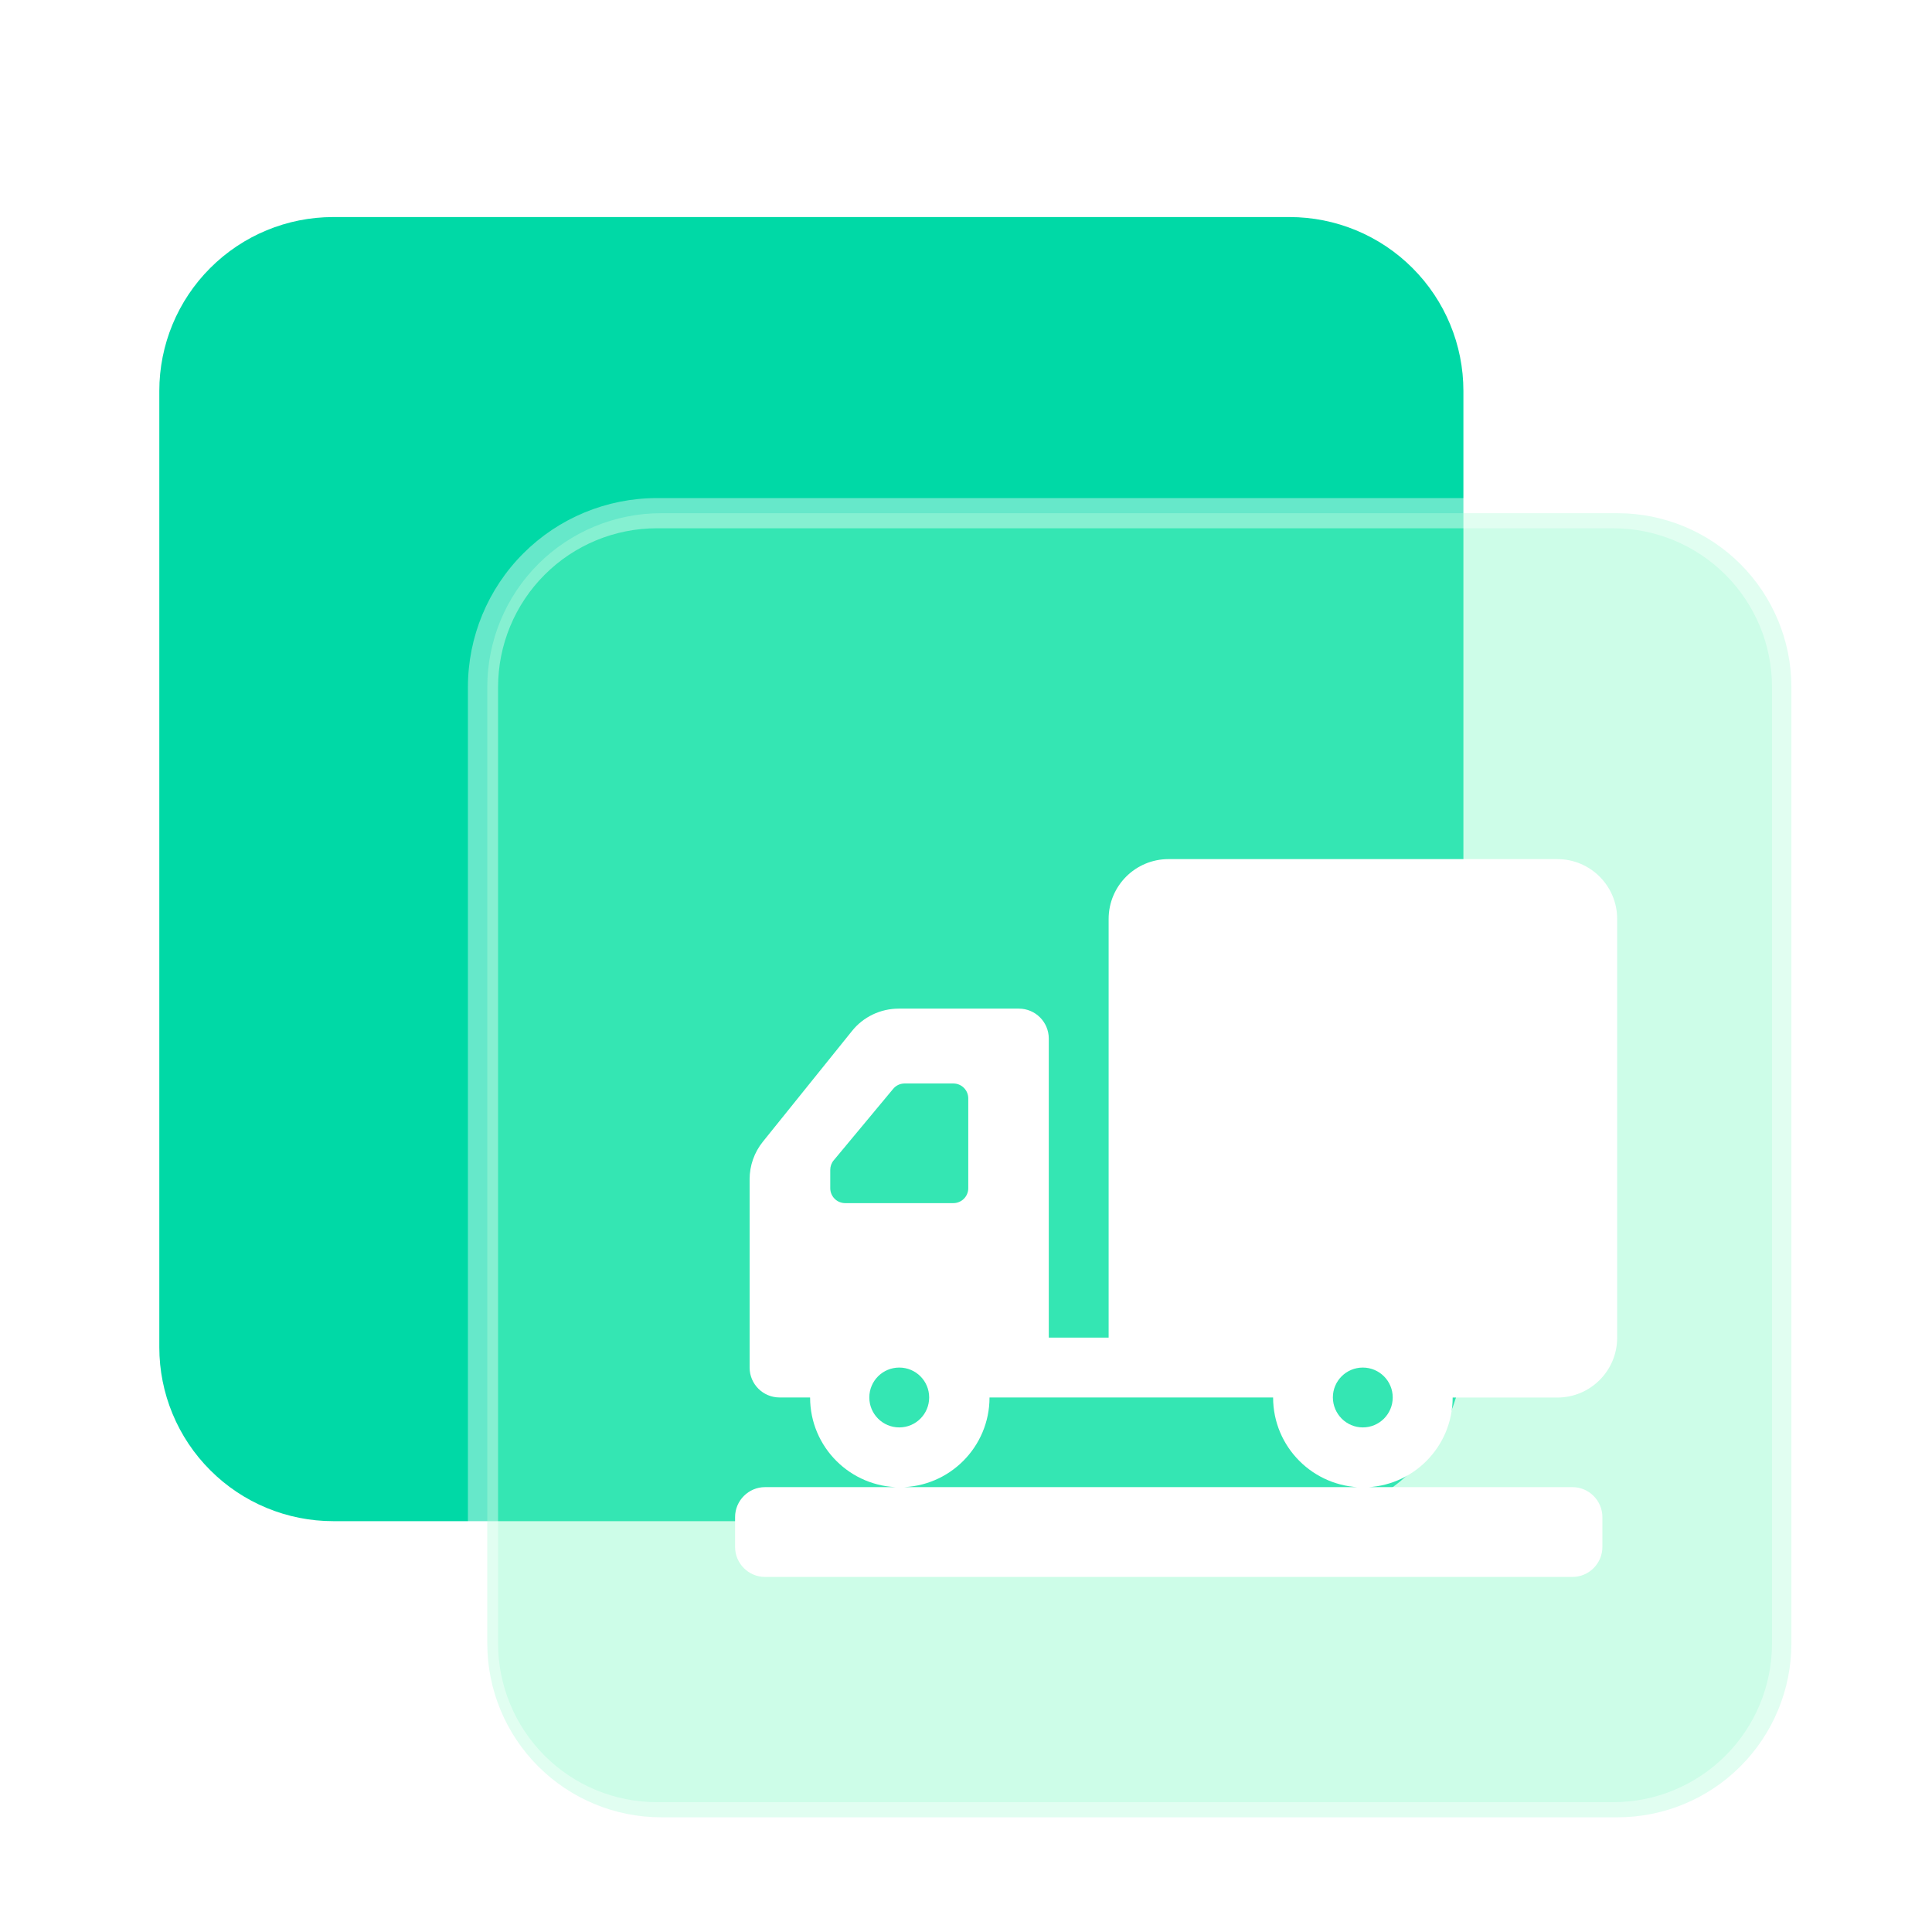
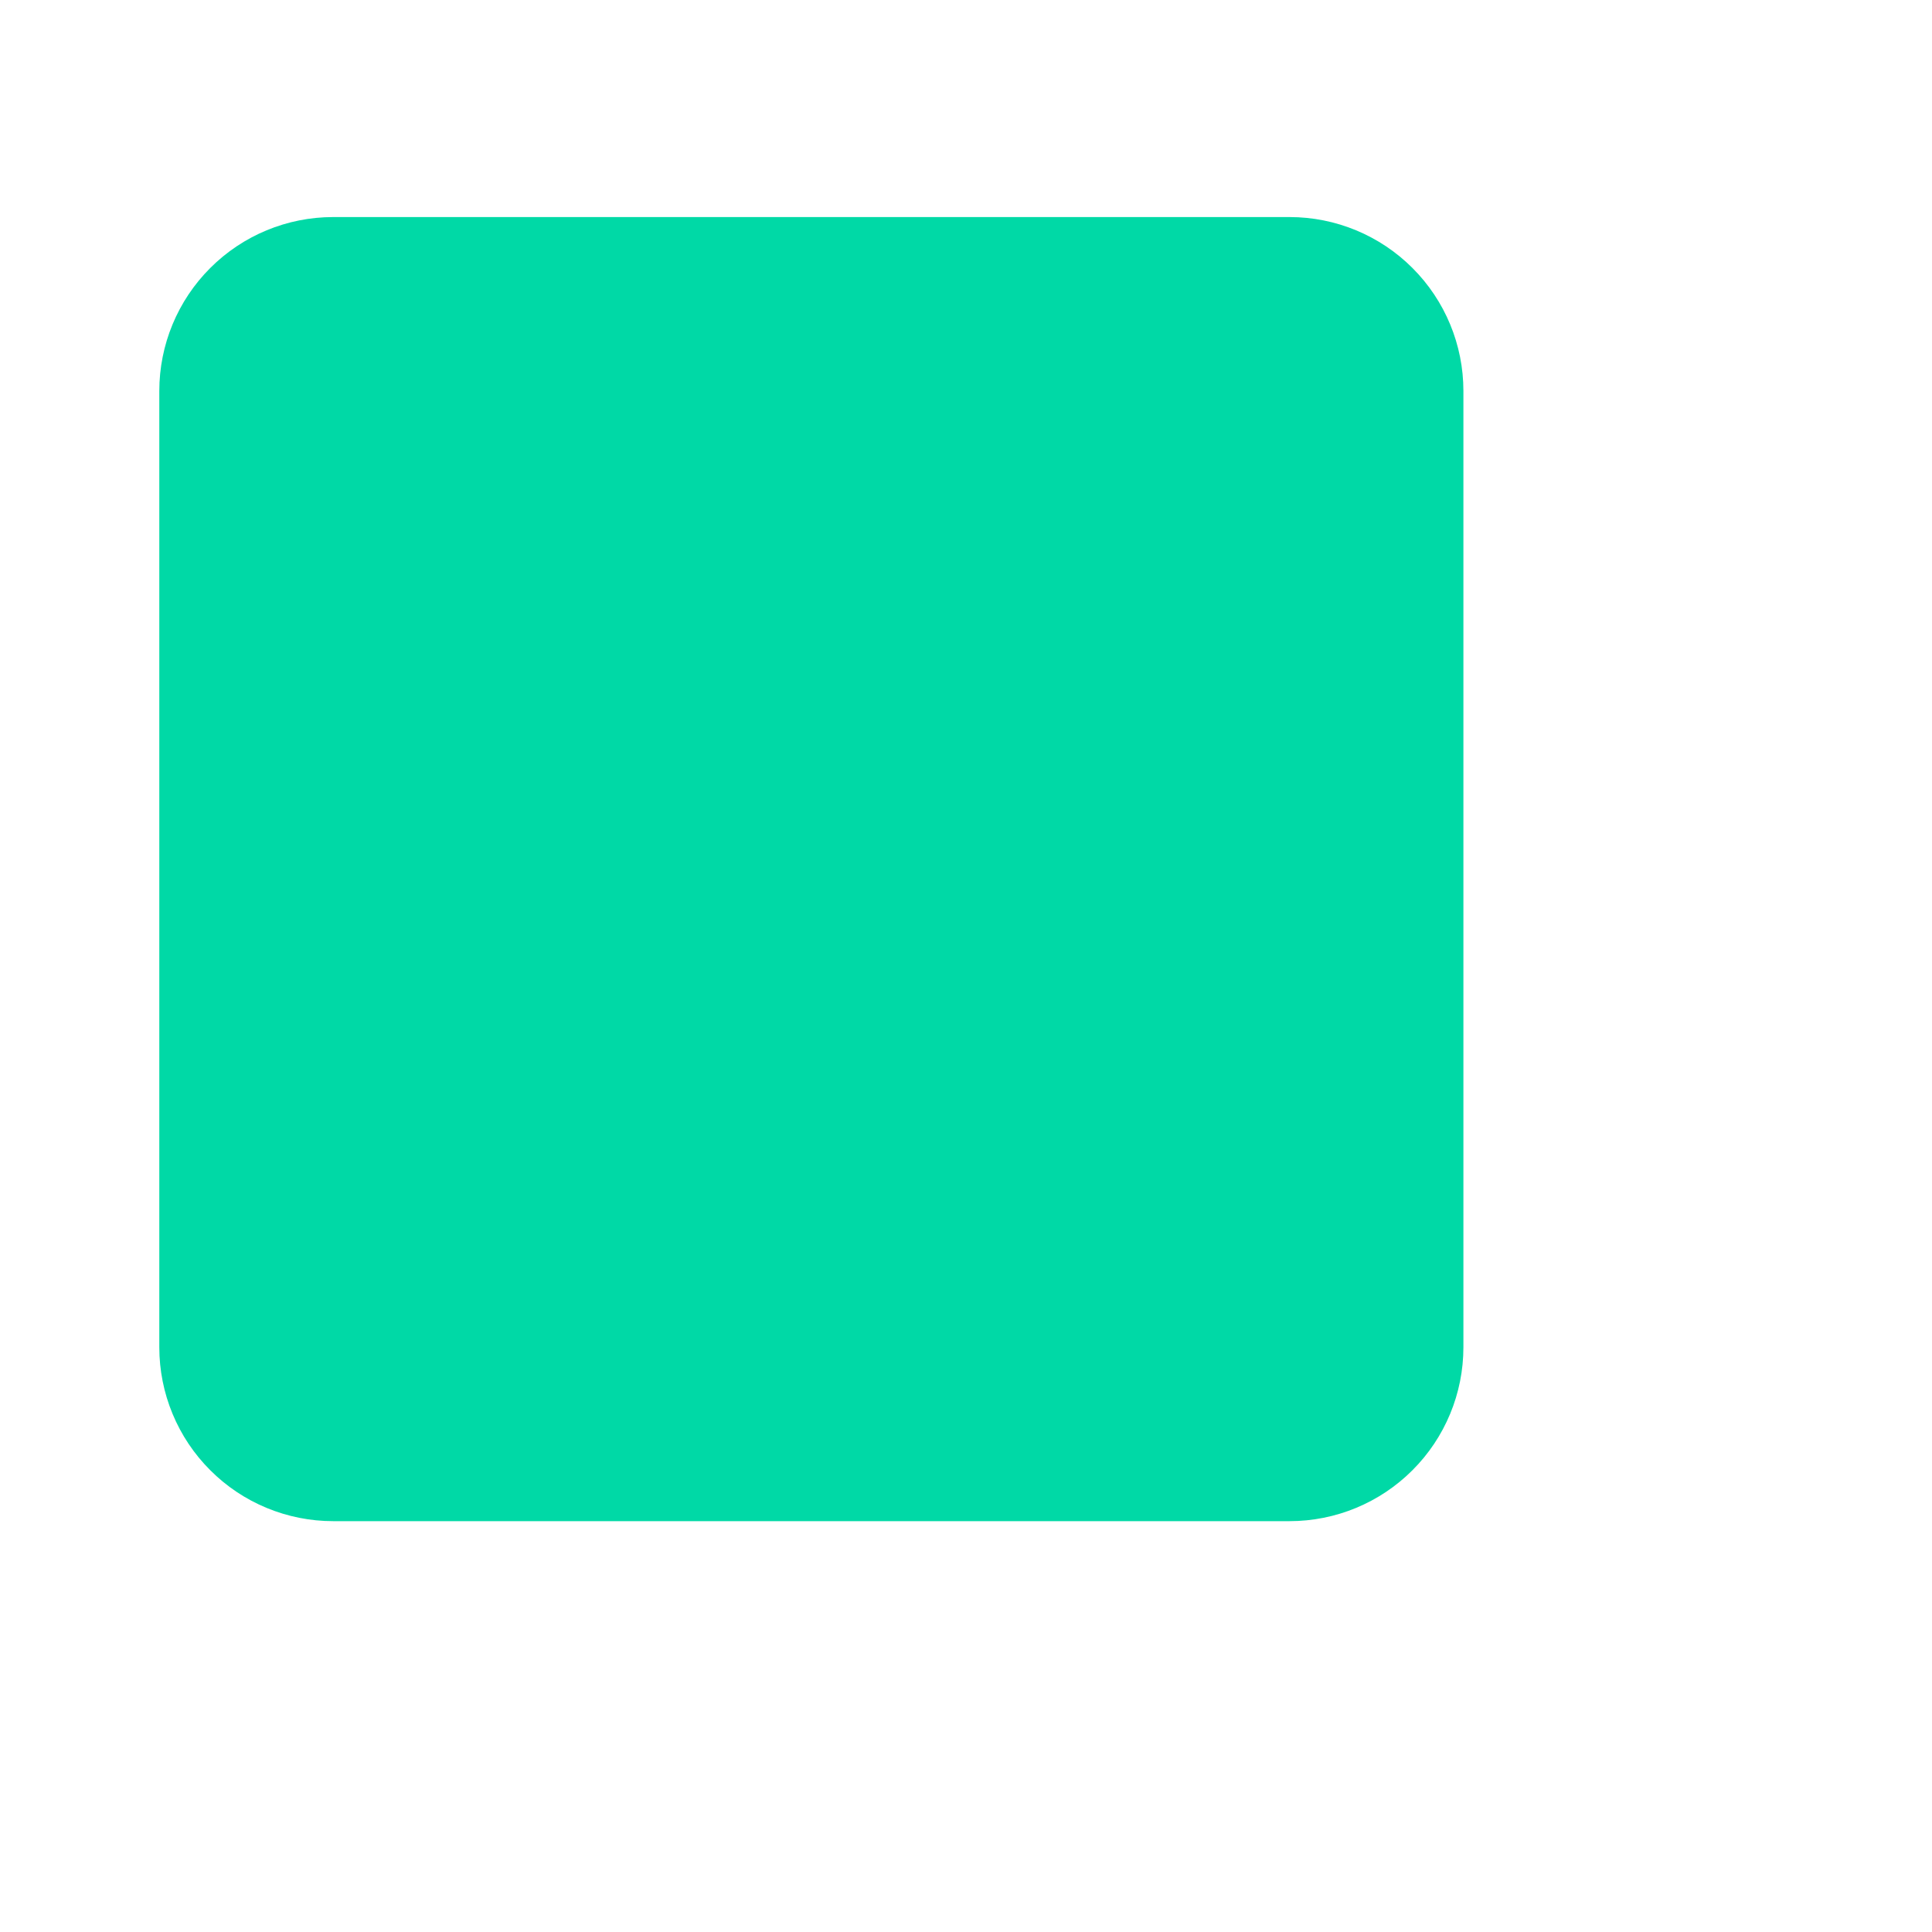
<svg xmlns="http://www.w3.org/2000/svg" width="46" height="46" viewBox="0 0 46 46" fill="none">
  <path d="M30.703 5.168H7.933C6.835 5.168 5.782 5.604 5.006 6.381C4.229 7.157 3.793 8.21 3.793 9.308V32.078C3.793 32.622 3.9 33.16 4.108 33.662C4.316 34.165 4.621 34.621 5.006 35.005C5.39 35.39 5.846 35.695 6.349 35.903C6.851 36.111 7.389 36.218 7.933 36.218H30.703C31.801 36.218 32.854 35.782 33.63 35.005C34.407 34.229 34.843 33.176 34.843 32.078V9.308C34.843 8.21 34.407 7.157 33.63 6.381C32.854 5.604 31.801 5.168 30.703 5.168Z" fill="#00D9A6" />
-   <path opacity="0.4" d="M38.512 12.219H15.742C14.644 12.219 13.591 12.655 12.814 13.431C12.038 14.208 11.602 15.261 11.602 16.359V39.129C11.602 40.227 12.038 41.28 12.814 42.056C13.591 42.833 14.644 43.269 15.742 43.269H38.512C39.61 43.269 40.663 42.833 41.439 42.056C42.215 41.28 42.652 40.227 42.652 39.129V16.359C42.652 15.261 42.215 14.208 41.439 13.431C40.663 12.655 39.61 12.219 38.512 12.219Z" fill="#82FAC6" />
-   <path opacity="0.4" d="M15.64 12.578H38.41C39.413 12.578 40.374 12.976 41.083 13.685C41.792 14.394 42.191 15.356 42.191 16.359V39.129C42.191 40.131 41.792 41.093 41.083 41.802C40.374 42.511 39.413 42.909 38.41 42.909H15.64C14.637 42.909 13.676 42.511 12.967 41.802C12.258 41.093 11.859 40.131 11.859 39.129V16.359C11.859 15.356 12.258 14.394 12.967 13.685C13.676 12.976 14.637 12.578 15.64 12.578ZM42.909 16.359C42.909 15.165 42.435 14.021 41.592 13.177C40.748 12.333 39.603 11.859 38.41 11.859H15.64C14.447 11.859 13.302 12.333 12.459 13.177C11.615 14.021 11.141 15.165 11.141 16.359V39.129C11.141 40.322 11.615 41.467 12.459 42.31C13.302 43.154 14.447 43.628 15.64 43.628H38.41C39.603 43.628 40.748 43.154 41.592 42.31C42.435 41.467 42.909 40.322 42.909 39.129V16.359Z" fill="white" />
  <g filter="url(#filter0_d_2132_25590)">
-     <path d="M30.312 32.273H23.56C23.56 33.452 22.604 34.41 21.425 34.41C20.246 34.41 19.288 33.454 19.288 32.275V32.273H18.561C18.167 32.273 17.848 31.954 17.848 31.561V27.077C17.848 26.753 17.959 26.437 18.163 26.184L20.286 23.547C20.555 23.21 20.966 23.015 21.397 23.015H24.259C24.652 23.015 24.971 23.334 24.971 23.728V30.848H26.396V20.88C26.396 20.093 27.034 19.455 27.821 19.455H37.079C37.866 19.455 38.504 20.093 38.504 20.88V30.85C38.504 31.638 37.866 32.275 37.079 32.275H34.587C34.587 33.454 33.631 34.413 32.452 34.413C31.269 34.41 30.312 33.454 30.312 32.273ZM21.411 32.986C21.805 32.986 22.123 32.667 22.123 32.273C22.123 31.879 21.805 31.561 21.411 31.561C21.017 31.561 20.698 31.879 20.698 32.273C20.698 32.667 21.017 32.986 21.411 32.986ZM23.054 25.153C23.054 24.956 22.895 24.797 22.698 24.797H21.54C21.434 24.797 21.334 24.843 21.266 24.925L19.85 26.627C19.796 26.69 19.768 26.772 19.768 26.854V27.29C19.768 27.487 19.927 27.646 20.124 27.646H22.698C22.895 27.646 23.054 27.487 23.054 27.29V25.153ZM32.448 32.986C32.841 32.986 33.16 32.667 33.16 32.273C33.16 31.879 32.841 31.561 32.448 31.561C32.054 31.561 31.735 31.879 31.735 32.273C31.738 32.667 32.056 32.986 32.448 32.986ZM18.214 34.408H37.44C37.831 34.408 38.152 34.729 38.152 35.121V35.833C38.152 36.225 37.831 36.546 37.44 36.546H18.214C17.823 36.546 17.502 36.225 17.502 35.833V35.121C17.502 34.729 17.823 34.408 18.214 34.408Z" fill="white" />
-   </g>
+     </g>
  <defs>
    <filter id="filter0_d_2132_25590" x="15.9" y="18.855" width="24.204" height="20.29" filterUnits="userSpaceOnUse" color-interpolation-filters="sRGB">
      <feFlood flood-opacity="0" result="BackgroundImageFix" />
      <feColorMatrix in="SourceAlpha" type="matrix" values="0 0 0 0 0 0 0 0 0 0 0 0 0 0 0 0 0 0 127 0" result="hardAlpha" />
      <feOffset dy="1" />
      <feGaussianBlur stdDeviation="0.8" />
      <feComposite in2="hardAlpha" operator="out" />
      <feColorMatrix type="matrix" values="0 0 0 0 0.107 0 0 0 0 0.827 0 0 0 0 0.658 0 0 0 1 0" />
      <feBlend mode="normal" in2="BackgroundImageFix" result="effect1_dropShadow_2132_25590" />
      <feBlend mode="normal" in="SourceGraphic" in2="effect1_dropShadow_2132_25590" result="shape" />
    </filter>
  </defs>
</svg>